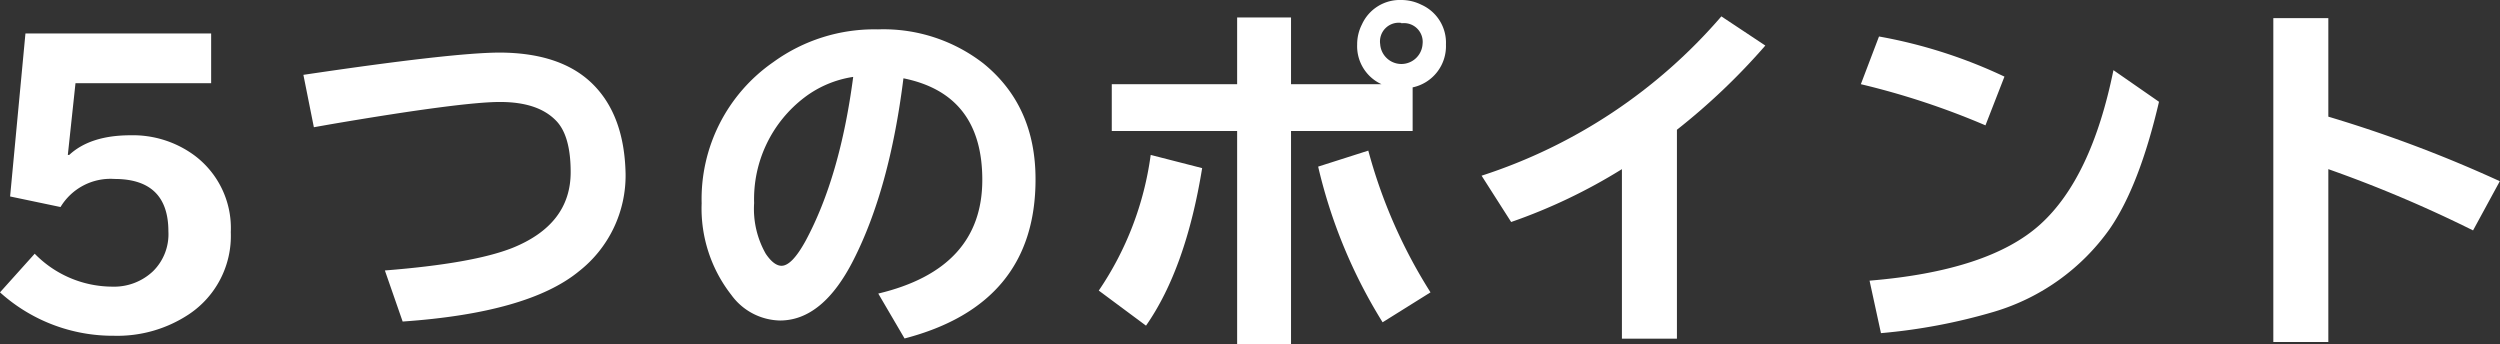
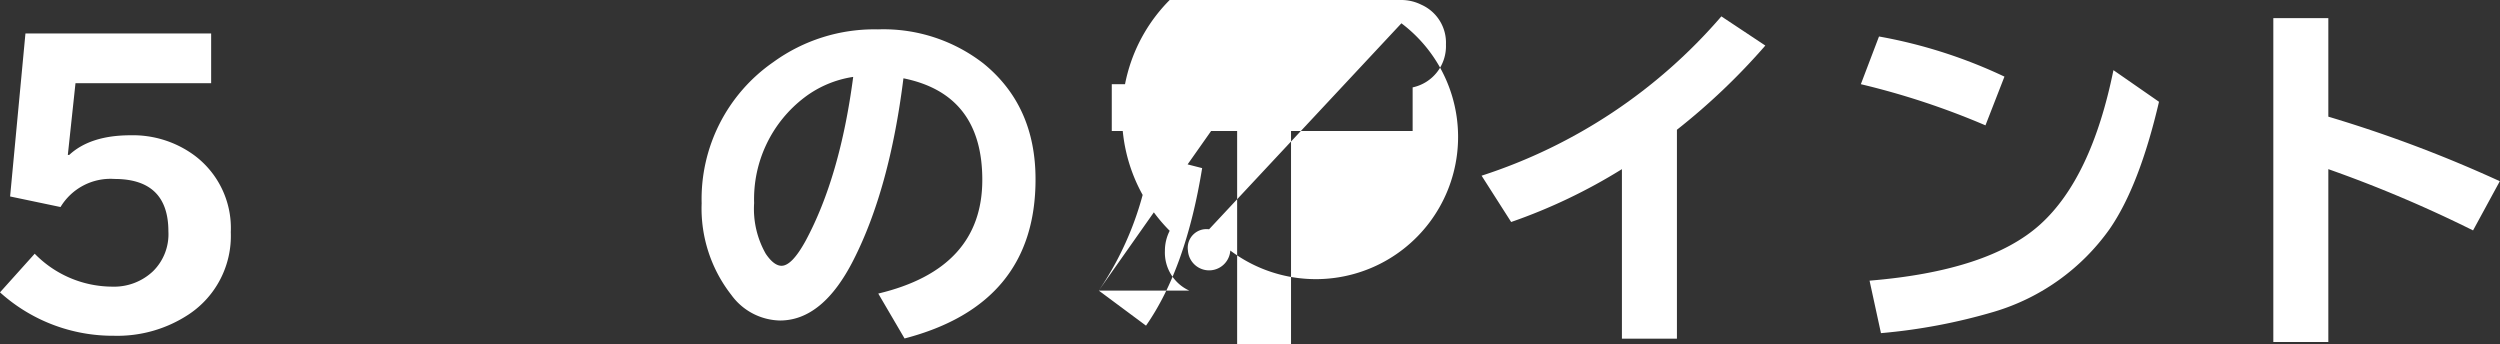
<svg xmlns="http://www.w3.org/2000/svg" width="267.23" height="36.79" viewBox="0 0 267.23 36.79">
  <rect x="0" y="0" width="267.23" height="36.79" fill="#333333" stroke="none" />
  <defs>
    <style>.cls-1{fill:#fff;}</style>
  </defs>
  <g id="レイヤー_2" data-name="レイヤー 2">
    <g id="レイヤー_1-2" data-name="レイヤー 1">
      <path class="cls-1" d="M2.72,3.58H22.57V8.89H8.07l-.82,7.67H7.4c1.51-1.4,3.7-2.1,6.55-2.1a11.08,11.08,0,0,1,6.83,2.15,9.7,9.7,0,0,1,3.89,8.21,10.06,10.06,0,0,1-4.5,8.79,13.83,13.83,0,0,1-8,2.28A18,18,0,0,1,0,31.25l3.71-4.13A11.63,11.63,0,0,0,12,30.64,6.05,6.05,0,0,0,16.35,29,5.55,5.55,0,0,0,18,24.74q0-5.61-5.76-5.61a6.23,6.23,0,0,0-5.77,3L1.08,21Z" />
-       <path class="cls-1" d="M32.43,8q15.93-2.37,21-2.38Q60,5.65,63.37,9t3.5,9.56a13,13,0,0,1-5,10.45q-5.41,4.43-18.83,5.36l-1.9-5.46q9.39-.74,13.61-2.4Q61,24,61,18.4q0-3.9-1.56-5.5c-1.31-1.35-3.3-2-6-2s-8.76.79-18.08,2.38l-1.81.32Z" />
      <path class="cls-1" d="M93.88,31.38Q105,28.73,105,19.22q0-9.15-8.43-10.85-1.47,11.8-5.33,19.4-3.28,6.48-7.86,6.49a6.58,6.58,0,0,1-5.21-2.74A15,15,0,0,1,75,21.73,17.8,17.8,0,0,1,82.66,6.64a18.38,18.38,0,0,1,11.19-3.5,17.42,17.42,0,0,1,11.28,3.65q5.57,4.53,5.56,12.39,0,13.35-14,17ZM91.2,8.22A11.4,11.4,0,0,0,86,10.41a13.65,13.65,0,0,0-5.39,11.3,9.69,9.69,0,0,0,1.24,5.41c.58.86,1.15,1.29,1.69,1.29.74,0,1.59-.88,2.57-2.66Q89.8,18.9,91.2,8.22Z" />
-       <path class="cls-1" d="M117.45,31.06A33.74,33.74,0,0,0,123,16.56l5.5,1.41q-1.74,10.73-6,16.84ZM138,9h9.67a4.46,4.46,0,0,1-2.6-4.24,4.69,4.69,0,0,1,.51-2.15A4.45,4.45,0,0,1,149.8,0a4.78,4.78,0,0,1,2.12.5,4.44,4.44,0,0,1,2.64,4.26A4.5,4.5,0,0,1,151,9.34V14H138V36.79h-5.76V14h-13.4V9h13.4V1.87H138Zm9.79,25.45a55.08,55.08,0,0,1-6.89-16.64l5.36-1.71a54.89,54.89,0,0,0,6.65,15.15Zm2-32a2,2,0,0,0-2.26,2.27,2.27,2.27,0,0,0,4.53,0A2,2,0,0,0,149.8,2.49Z" />
+       <path class="cls-1" d="M117.45,31.06A33.74,33.74,0,0,0,123,16.56l5.5,1.41q-1.74,10.73-6,16.84Zh9.67a4.46,4.46,0,0,1-2.6-4.24,4.69,4.69,0,0,1,.51-2.15A4.45,4.45,0,0,1,149.8,0a4.78,4.78,0,0,1,2.12.5,4.44,4.44,0,0,1,2.64,4.26A4.5,4.5,0,0,1,151,9.34V14H138V36.79h-5.76V14h-13.4V9h13.4V1.87H138Zm9.79,25.45a55.08,55.08,0,0,1-6.89-16.64l5.36-1.71a54.89,54.89,0,0,0,6.65,15.15Zm2-32a2,2,0,0,0-2.26,2.27,2.27,2.27,0,0,0,4.53,0A2,2,0,0,0,149.8,2.49Z" />
      <path class="cls-1" d="M173.37,36.2V18.08a59.09,59.09,0,0,1-11.84,5.65l-3.16-4.95A56.94,56.94,0,0,0,184,1.75l4.7,3.12a69.52,69.52,0,0,1-9.45,9V36.2Z" />
      <path class="cls-1" d="M212.23,13.4A81.93,81.93,0,0,0,198.91,9l1.94-5.1a53.26,53.26,0,0,1,13.41,4.29ZM199.84,30q12.74-1.05,18.23-6t7.84-16.5l4.87,3.38q-2.1,9-5.27,13.59a23.27,23.27,0,0,1-12.35,8.85,61.45,61.45,0,0,1-12.1,2.29Z" />
      <path class="cls-1" d="M243,1.94h5.88V12.47a139.85,139.85,0,0,1,18.33,6.9l-2.86,5.26a137.24,137.24,0,0,0-15.47-6.55V36.56H243Z" />
    </g>
  </g>
</svg>